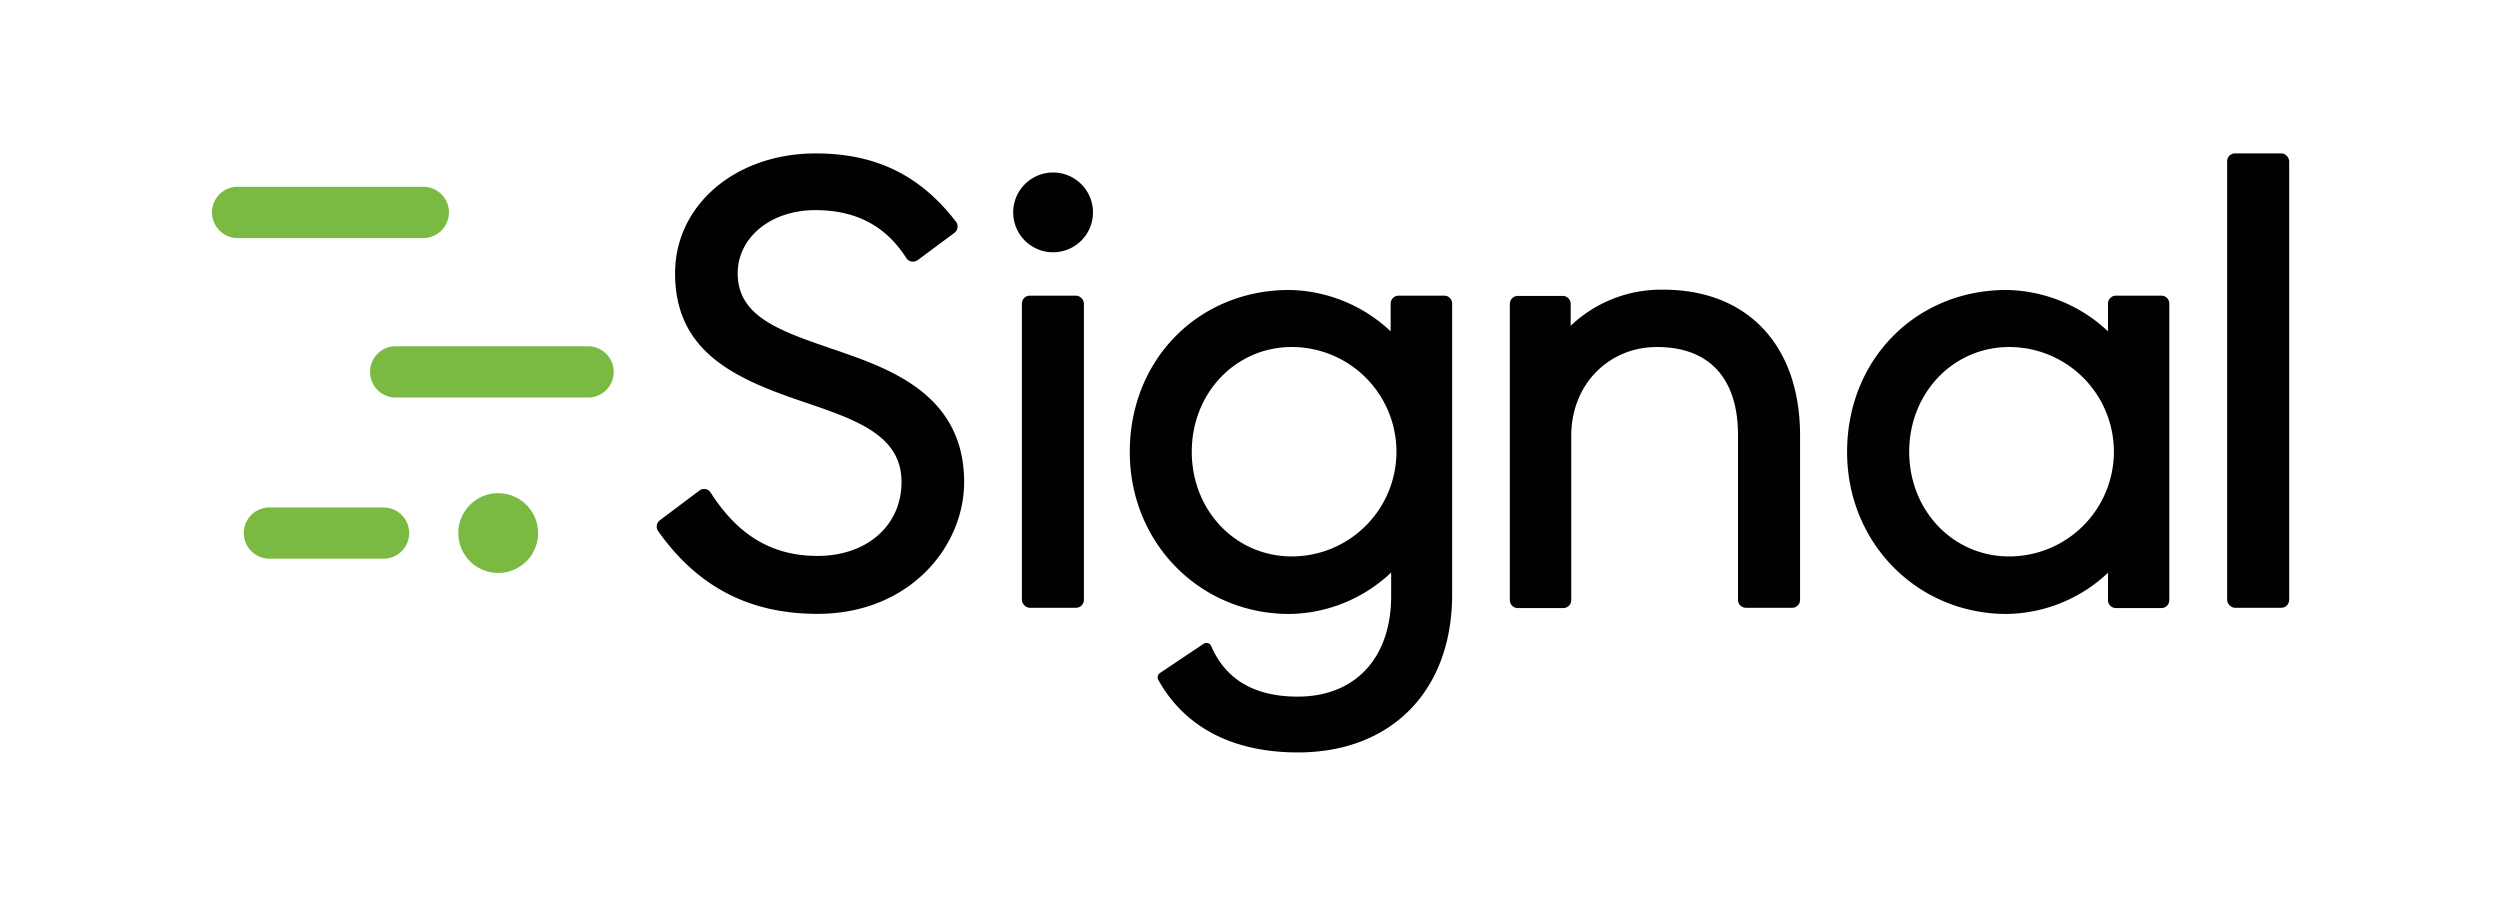
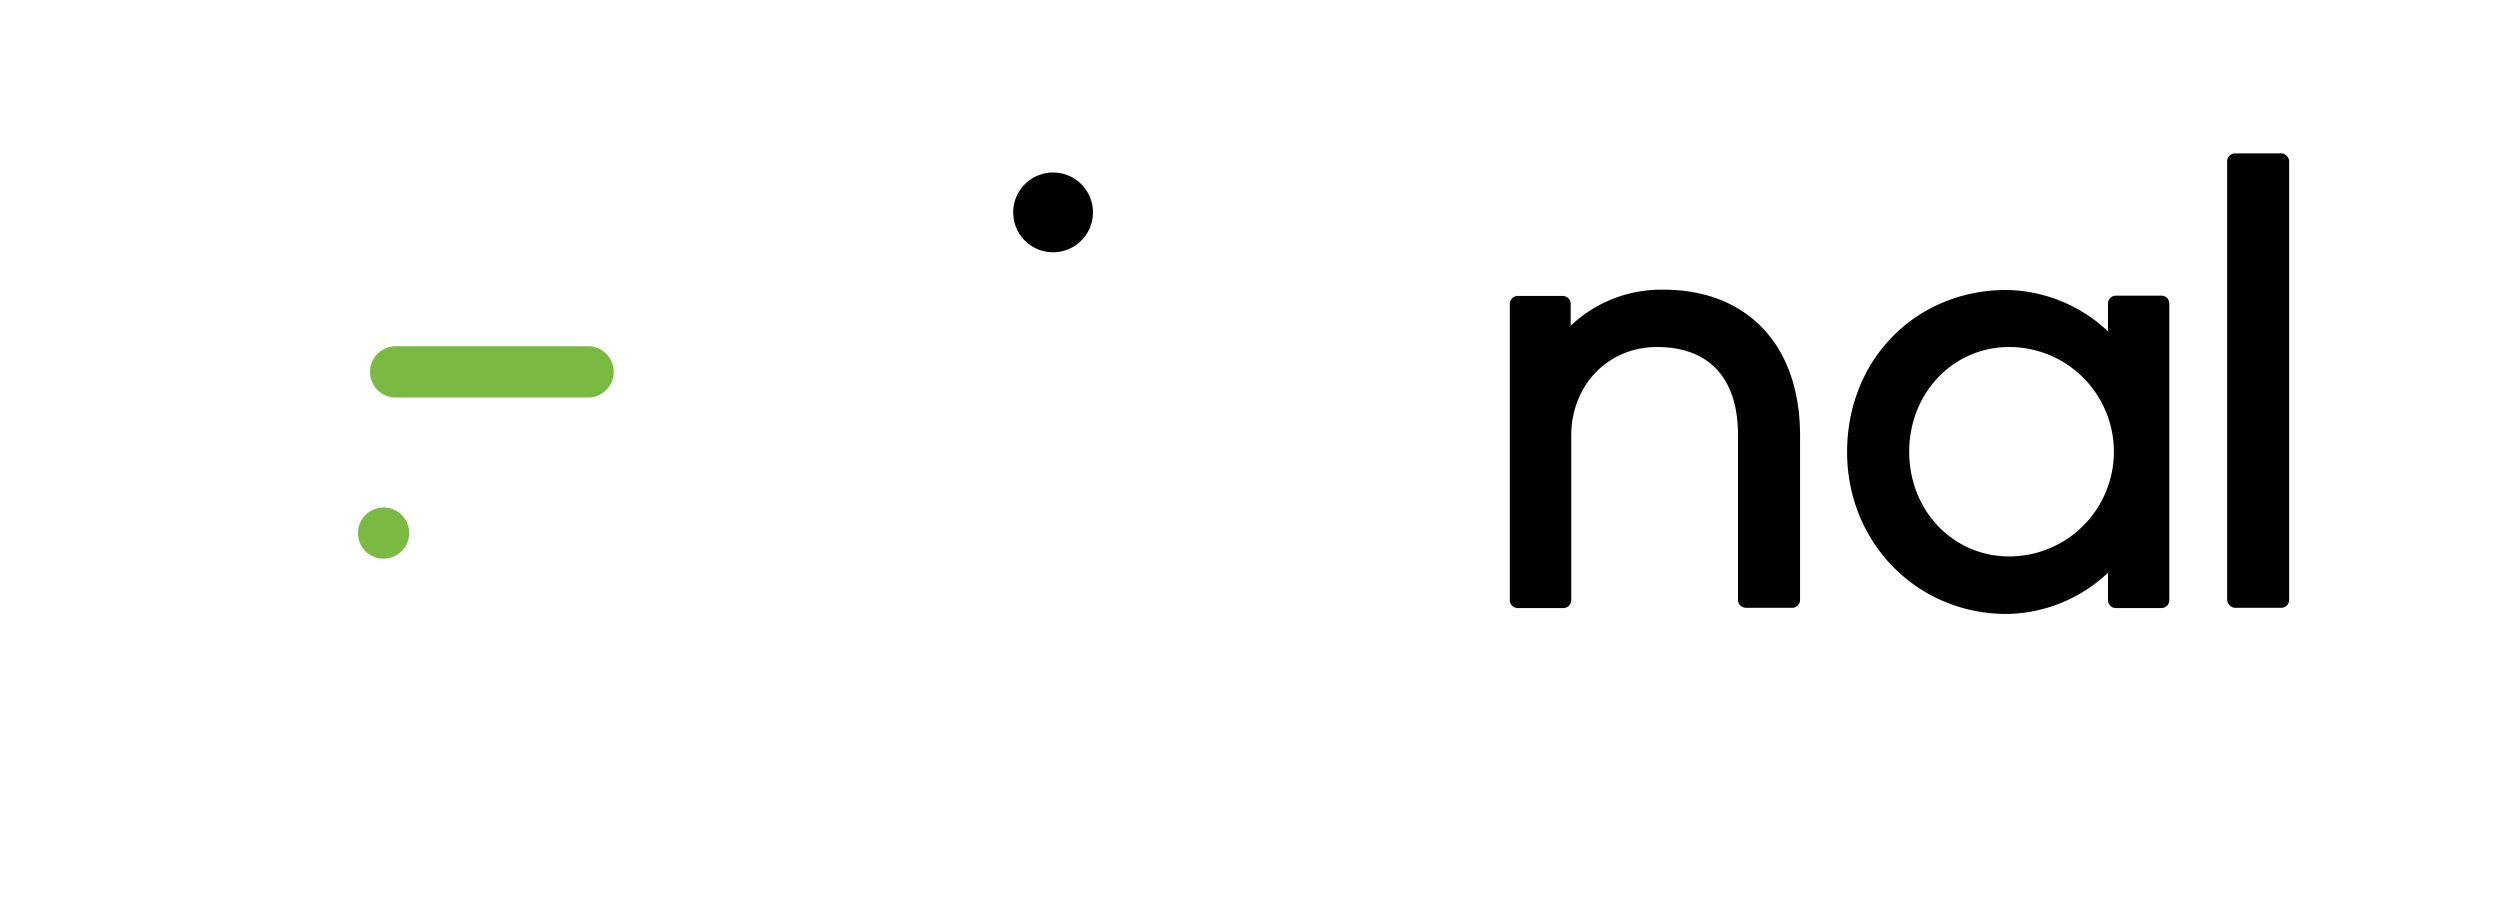
<svg xmlns="http://www.w3.org/2000/svg" width="276px" height="100px" id="a0751bf7-a595-476b-ad20-3a4c9c917a56" viewBox="0 0 444 161">
  <title>signal_svg</title>
  <g>
-     <path d="M41.85,33.2H75.27a4.56,4.56,0,0,1,0,9.11H41.85a4.56,4.56,0,0,1,0-9.11Z" fill="#7bba42" />
    <path d="M69.94,61.55h34.62a4.56,4.56,0,0,1,0,9.11H69.94a4.56,4.56,0,0,1,0-9.11Z" fill="#7bba42" />
    <g>
-       <path d="M148.33,62.21,147.7,62c-9.37-3.22-16.76-5.76-16.76-13.41,0-6.41,5.92-11.24,13.77-11.24,7.24,0,12.54,2.78,16.2,8.52a1.36,1.36,0,0,0,.89.61,1.44,1.44,0,0,0,1.13-.24l6.53-4.85a1.4,1.4,0,0,0,.55-.93,1.36,1.36,0,0,0-.27-1.05c-6.36-8.28-14.28-12.14-24.93-12.14-14.25,0-25,9.17-25,21.32,0,13.93,10.62,18.69,22.45,22.71l.5.17c9.28,3.16,17.3,5.89,17.3,14.2,0,7.73-6.14,13.14-14.93,13.14-8,0-14.09-3.58-19-11.26a1.41,1.41,0,0,0-.93-.63l-.25,0a1.34,1.34,0,0,0-.84.29l-7,5.26a1.41,1.41,0,0,0-.31,1.93c7,9.9,16.22,14.71,28.33,14.71,16.31,0,26.06-11.91,26.06-23.42C171.19,70.13,158,65.55,148.33,62.21Z" fill="#010101" />
-       <rect x="181.45" y="52.55" width="11.03" height="55.48" rx="1.4" ry="1.4" fill="#010101" />
      <path d="M295.48,51.49A23.33,23.33,0,0,0,279,57.9V54a1.41,1.41,0,0,0-1.41-1.4h-8a1.41,1.41,0,0,0-1.41,1.4v52.68a1.41,1.41,0,0,0,1.41,1.4h8.11a1.4,1.4,0,0,0,1.4-1.4V77.44c0-9,6.55-15.76,15.24-15.76,9.29,0,14.4,5.56,14.4,15.66v29.29a1.41,1.41,0,0,0,1.41,1.4h8.22a1.4,1.4,0,0,0,1.4-1.4V77.34C319.75,61.4,310.45,51.49,295.48,51.49Z" fill="#010101" />
      <path d="M384,52.55h-8.11A1.41,1.41,0,0,0,374.5,54v4.89a26.92,26.92,0,0,0-18-7.35c-16.17,0-28.37,12.38-28.37,28.8,0,16.15,12.46,28.79,28.37,28.79a26.78,26.78,0,0,0,18-7.32v4.87a1.41,1.41,0,0,0,1.41,1.4H384a1.4,1.4,0,0,0,1.4-1.4V54A1.4,1.4,0,0,0,384,52.55ZM356.94,98.9c-10,0-17.77-8.17-17.77-18.61S347,61.68,356.94,61.68a18.61,18.61,0,0,1,0,37.22Z" fill="#010101" />
      <rect x="395.68" y="27.26" width="11.03" height="80.77" rx="1.4" ry="1.4" fill="#010101" />
-       <path d="M256.5,52.55h-8.11A1.41,1.41,0,0,0,247,54v4.89a26.92,26.92,0,0,0-18-7.35c-16.17,0-28.37,12.38-28.37,28.8,0,16.15,12.46,28.79,28.37,28.79a26.8,26.8,0,0,0,18.09-7.37v4.18c0,11-6.37,17.88-16.61,17.88-7.63,0-12.81-3-15.38-9a.94.94,0,0,0-.6-.52.78.78,0,0,0-.26,0,1,1,0,0,0-.53.16L206,119.62a.94.94,0,0,0-.3,1.23c4.69,8.43,13.26,12.89,24.81,12.89,16.66,0,27.42-11,27.42-28.06V54A1.4,1.4,0,0,0,256.5,52.55ZM229.42,98.9c-10,0-17.77-8.17-17.77-18.61s7.81-18.61,17.77-18.61a18.61,18.61,0,0,1,0,37.22Z" fill="#010101" />
      <path d="M187,44.84a7.08,7.08,0,0,1-7.09-7.09h0a7.09,7.09,0,0,1,14.18,0h0A7.09,7.09,0,0,1,187,44.84Z" fill="#010101" />
    </g>
-     <path d="M47.7,90.2H68a4.55,4.55,0,0,1,0,9.1H47.7a4.55,4.55,0,0,1,0-9.1Z" fill="#7bba42" />
-     <path d="M88.37,101.84a7.09,7.09,0,0,1-7.09-7.09h0a7.09,7.09,0,1,1,14.18,0h0A7.08,7.08,0,0,1,88.37,101.84Z" fill="#7bba42" />
+     <path d="M47.7,90.2H68a4.55,4.55,0,0,1,0,9.1a4.55,4.55,0,0,1,0-9.1Z" fill="#7bba42" />
  </g>
</svg>